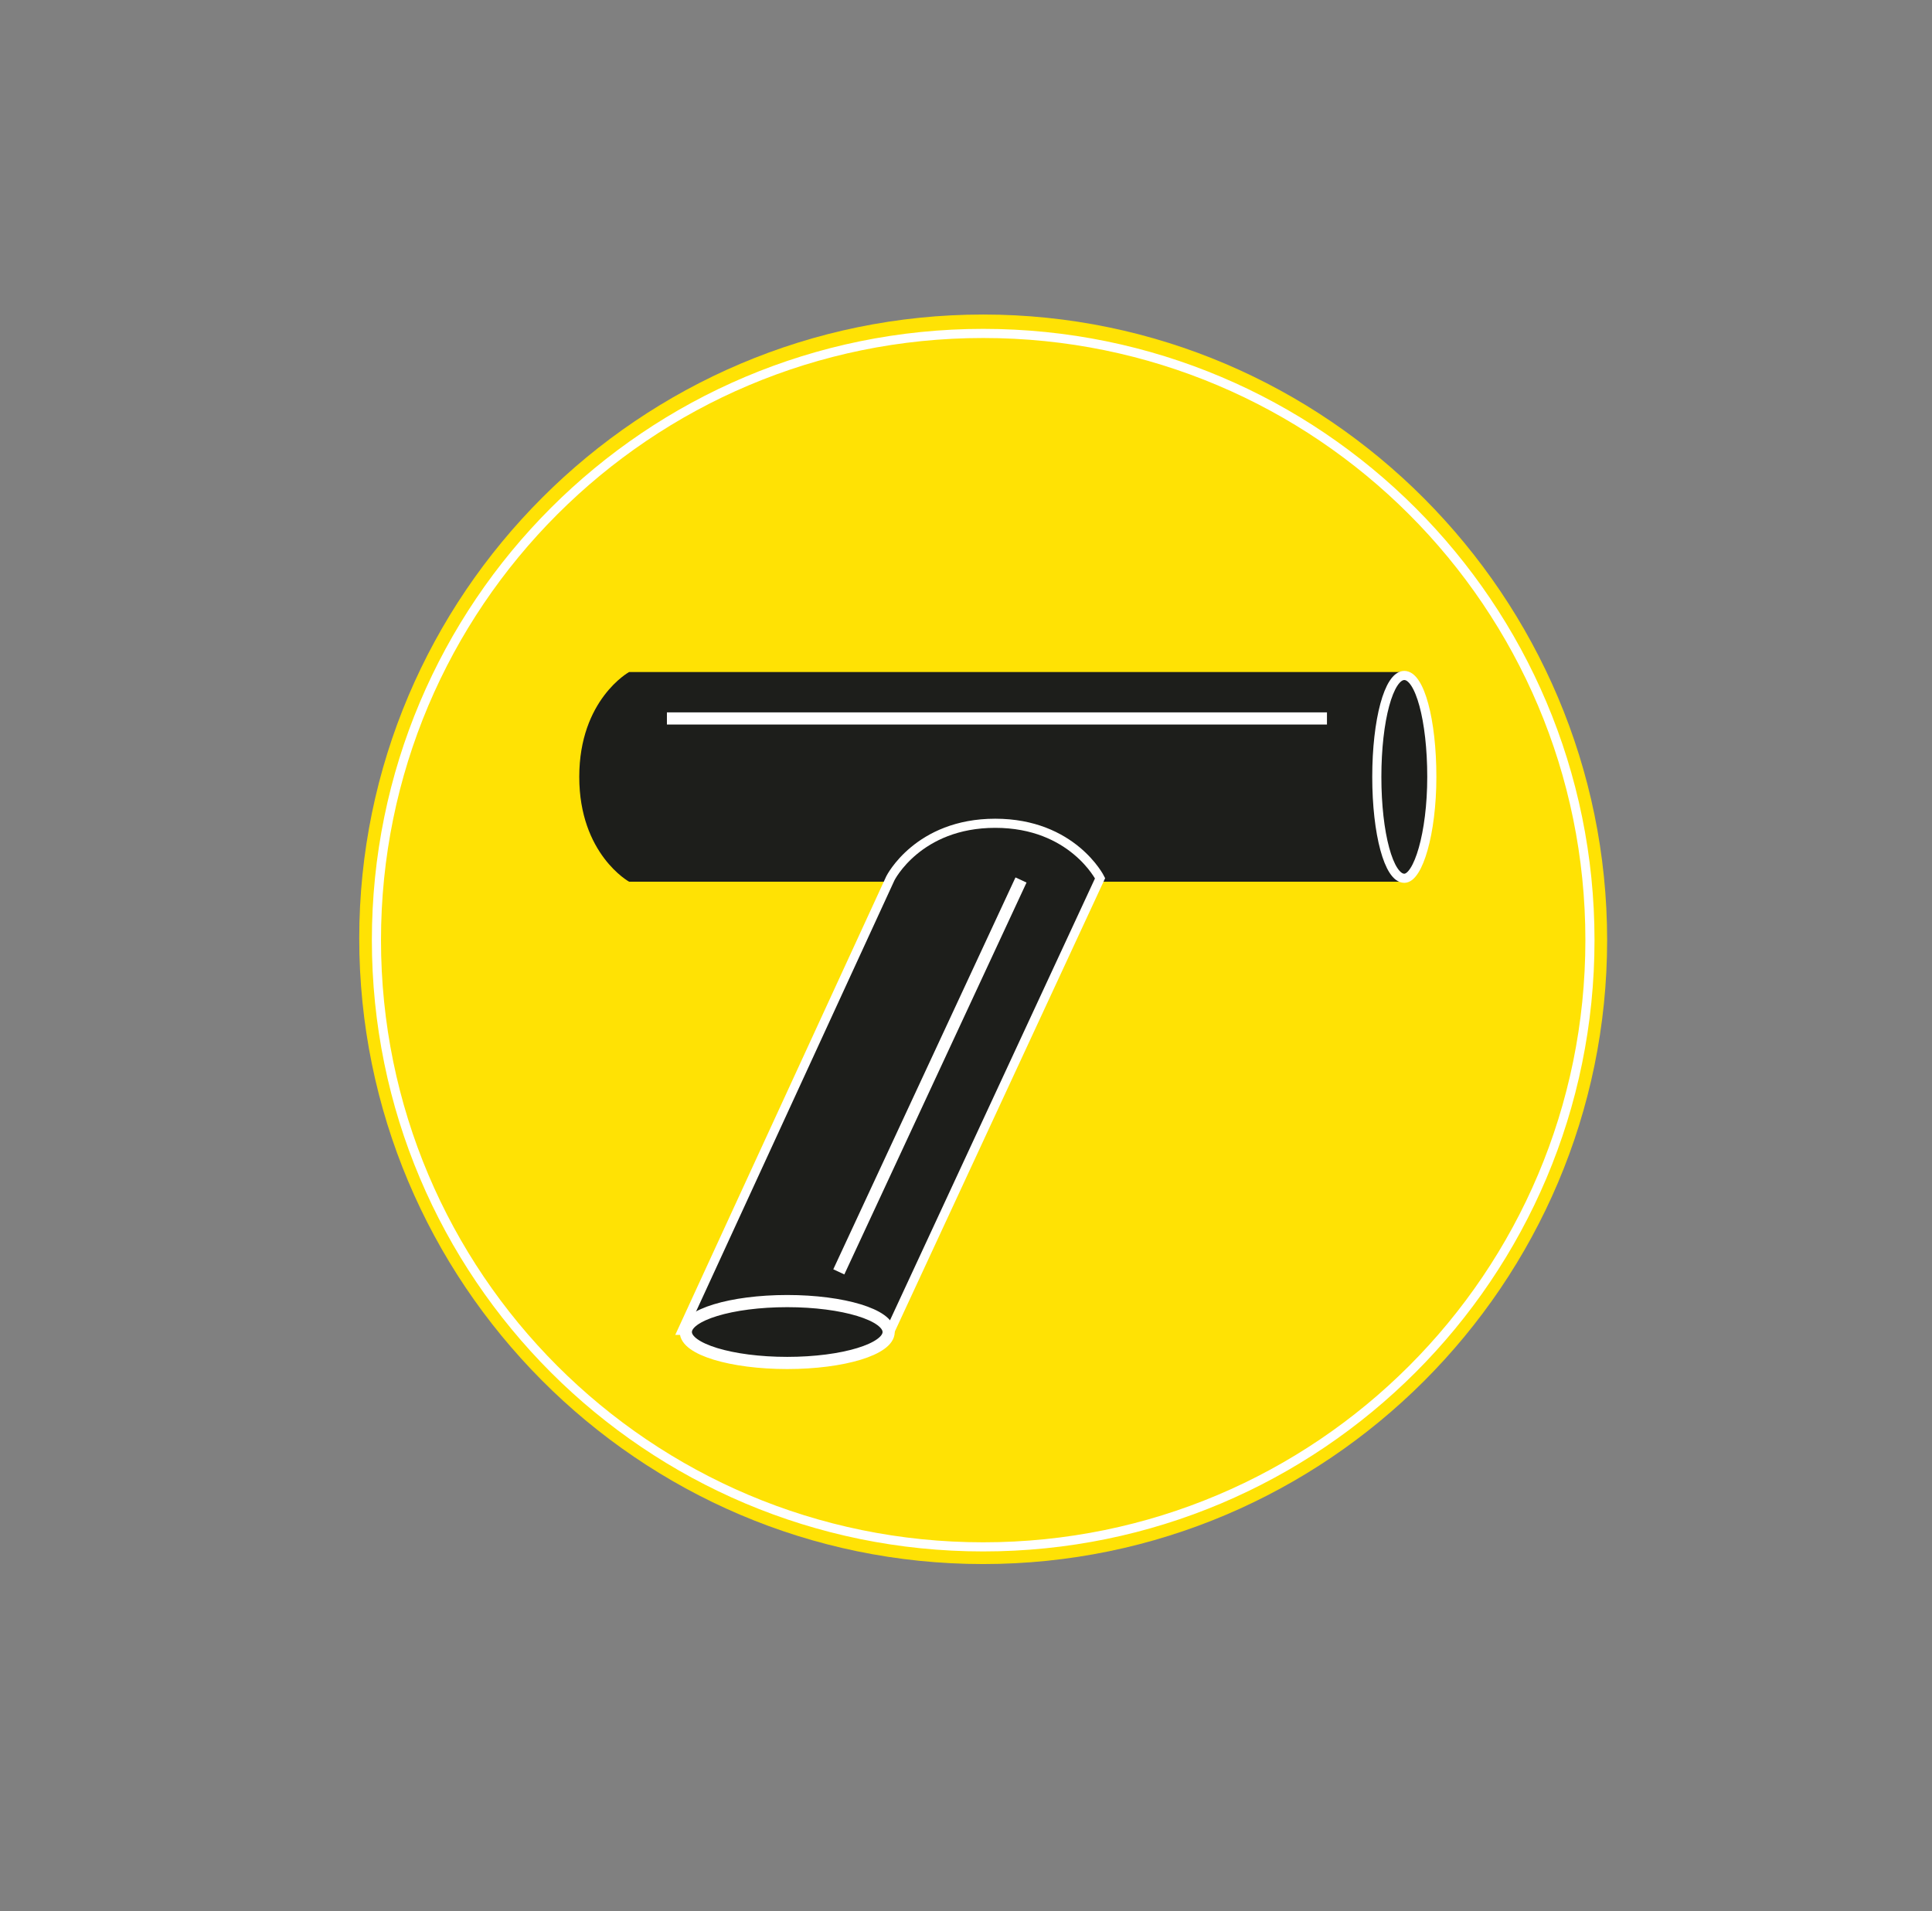
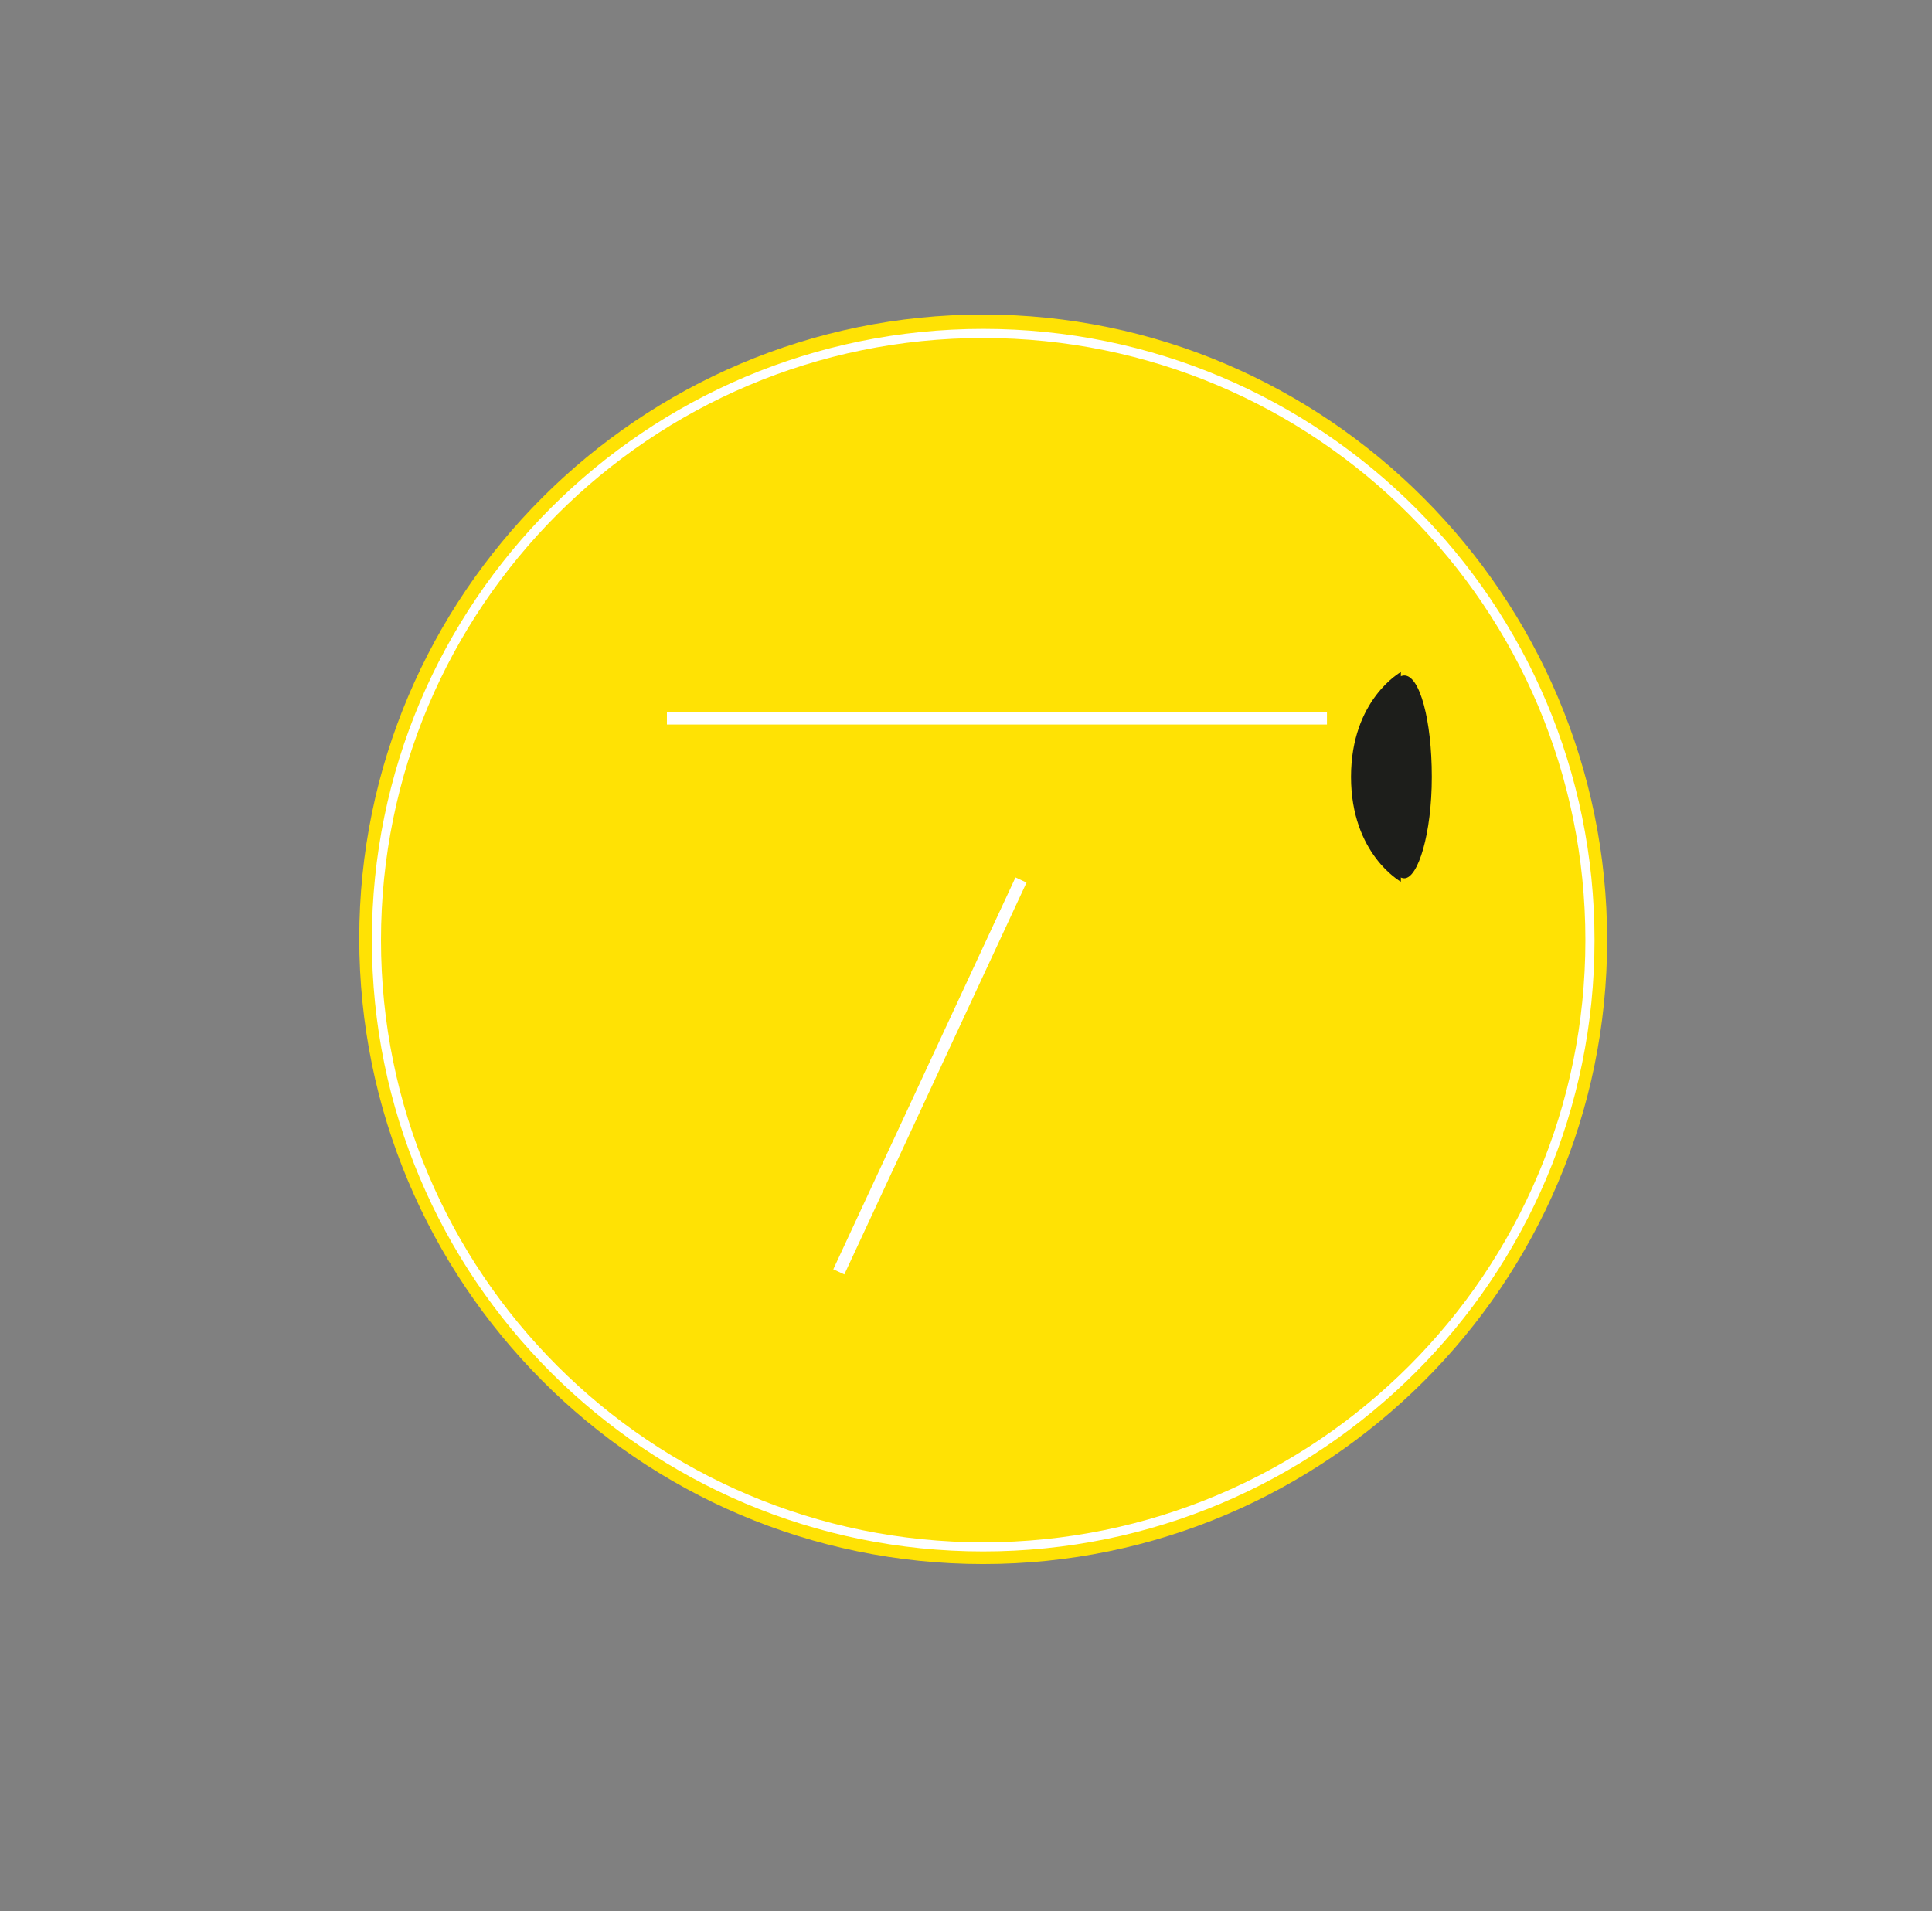
<svg xmlns="http://www.w3.org/2000/svg" version="1.1" id="Capa_1" x="0px" y="0px" viewBox="0 0 112.4 111.2" style="enable-background:new 0 0 112.4 111.2;" xml:space="preserve">
  <rect x="0" y="0" width="112.4" height="111.2" fill="#808080" stroke="none" />
  <style type="text/css">
	.st0{fill:#FFE204;}
	.st1{fill:none;}
	.st2{fill:#1D1E1B;}
	.st3{fill:none;stroke:#FFFFFF;stroke-width:0.531;}
	.st4{fill:none;stroke:#FFFFFF;stroke-width:0.708;}
</style>
  <g>
    <path class="st0" d="M57.2,91c20,0,36.3-16.3,36.3-36.3S77.2,18.3,57.2,18.3S20.9,34.6,20.9,54.6S37.1,91,57.2,91" />
    <ellipse class="st1" cx="57.2" cy="54.6" rx="36.3" ry="36.3" />
-     <path class="st2" d="M81.5,51.3V39.1H36.6c0,0-2.9,1.6-2.9,6.1s2.9,6.1,2.9,6.1H81.5z" />
+     <path class="st2" d="M81.5,51.3V39.1c0,0-2.9,1.6-2.9,6.1s2.9,6.1,2.9,6.1H81.5z" />
    <path class="st2" d="M81.7,51.1c0.8,0,1.6-2.6,1.6-5.9c0-3.3-0.7-5.9-1.6-5.9s-1.6,2.6-1.6,5.9C80.1,48.5,80.8,51.1,81.7,51.1" />
-     <path class="st3" d="M81.7,51.1c0.8,0,1.6-2.6,1.6-5.9c0-3.3-0.7-5.9-1.6-5.9s-1.6,2.6-1.6,5.9C80.1,48.5,80.8,51.1,81.7,51.1z" />
-     <path class="st2" d="M39.7,77.4h12.1L64,51.1c0,0-1.6-3.2-6.1-3.2s-6.1,3.2-6.1,3.2L39.7,77.4z" />
-     <path class="st3" d="M39.7,77.4h12.1L64,51.1c0,0-1.6-3.2-6.1-3.2s-6.1,3.2-6.1,3.2L39.7,77.4z" />
-     <path class="st2" d="M39.9,77.5c0,1,2.6,1.8,5.9,1.8c3.3,0,5.9-0.8,5.9-1.8c0-1-2.6-1.8-5.9-1.8S39.9,76.6,39.9,77.5" />
-     <ellipse class="st4" cx="45.8" cy="77.5" rx="5.9" ry="1.8" />
    <path class="st4" d="M59.4,51.2L48.8,74 M38.8,41.8h38.4" />
    <path class="st3" d="M57.2,90c19.5,0,35.3-15.8,35.3-35.3S76.7,19.4,57.2,19.4c-19.5,0-35.3,15.8-35.3,35.3   C21.9,74.2,37.7,90,57.2,90z" />
  </g>
</svg>